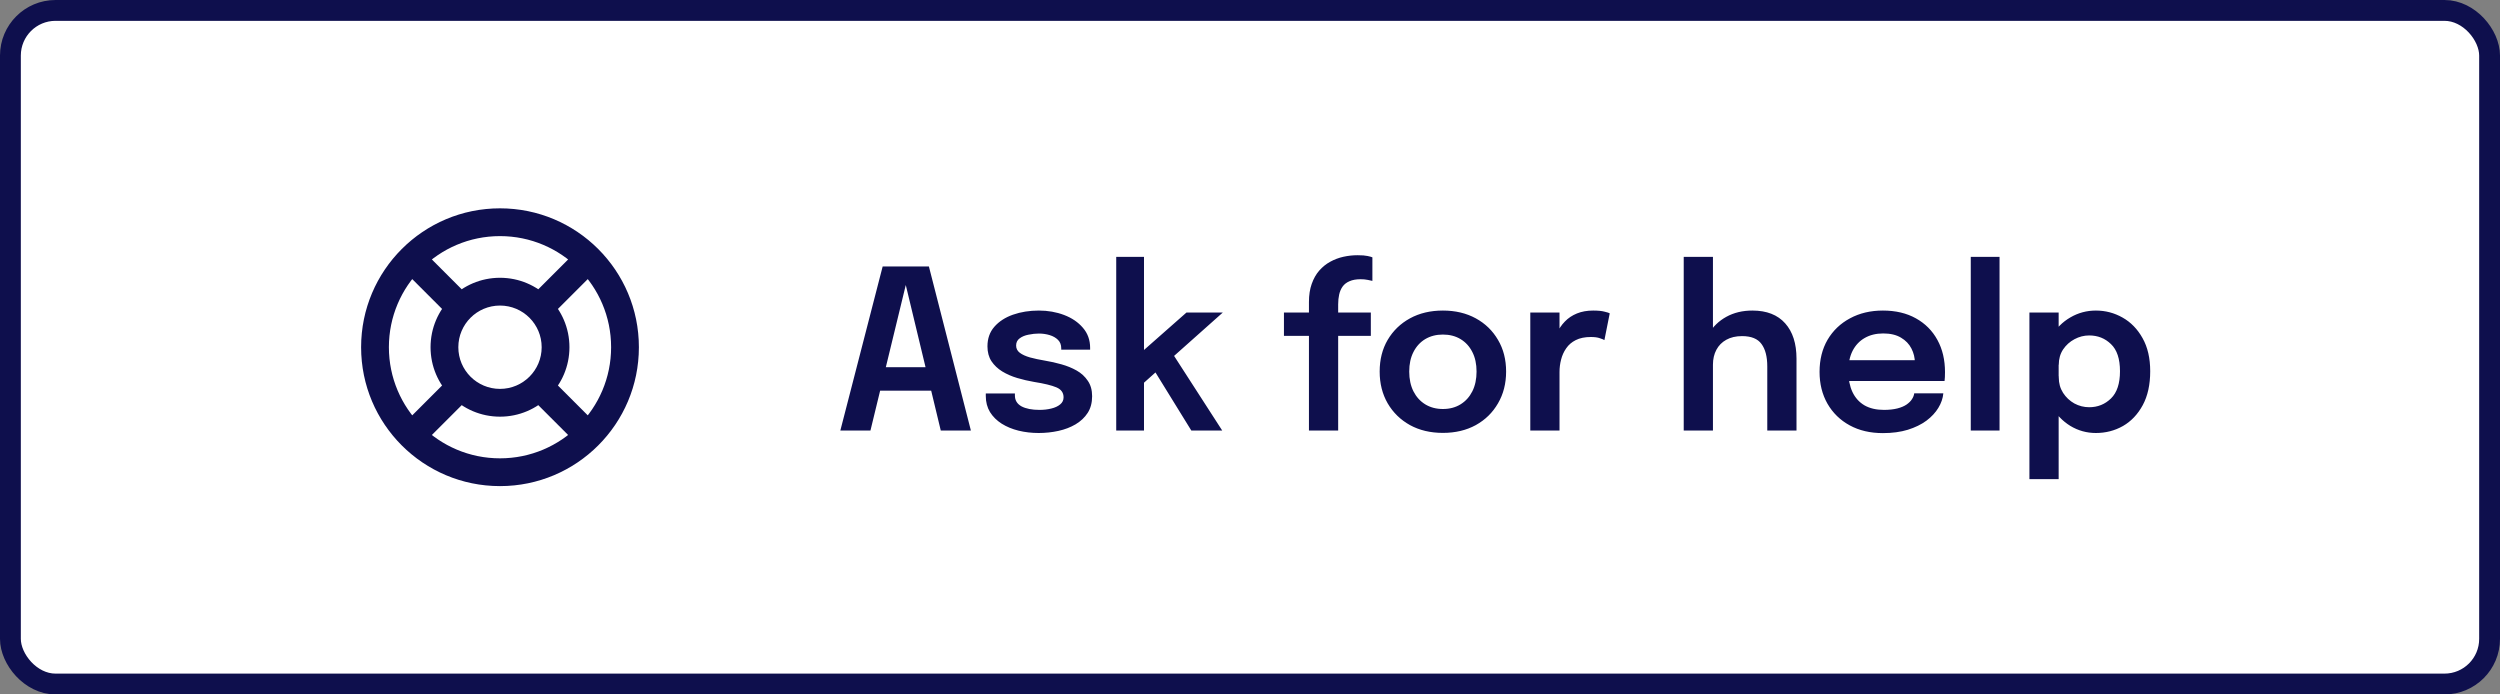
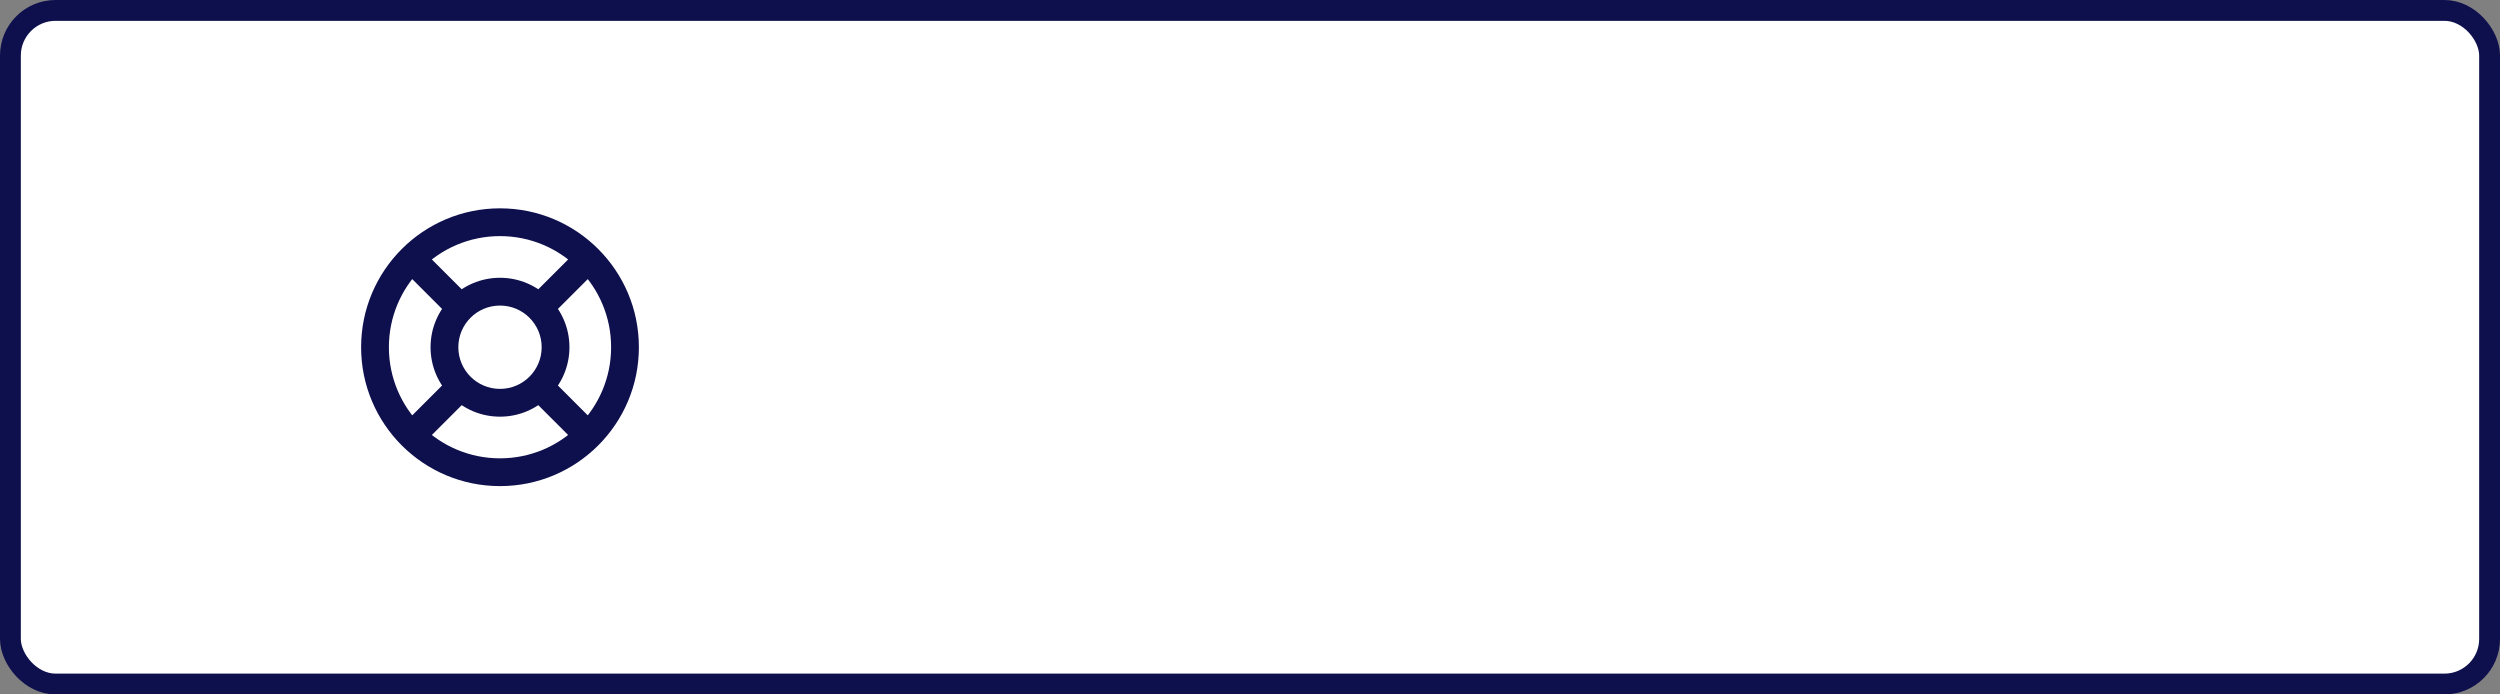
<svg xmlns="http://www.w3.org/2000/svg" width="180" height="50" viewBox="0 0 180 50" fill="none">
  <rect x="0" y="0" width="180" height="50" fill="#808080" stroke="none" />
  <rect x="0.75" y="0.75" width="178.5" height="48.5" rx="3.25" fill="white" />
  <path d="M44 25C44 29.418 40.418 33 36 33V35C41.523 35 46 30.523 46 25H44ZM36 33C31.582 33 28 29.418 28 25H26C26 30.523 30.477 35 36 35V33ZM28 25C28 20.582 31.582 17 36 17V15C30.477 15 26 19.477 26 25H28ZM36 17C40.418 17 44 20.582 44 25H46C46 19.477 41.523 15 36 15V17ZM39 25C39 26.657 37.657 28 36 28V30C38.761 30 41 27.761 41 25H39ZM36 28C34.343 28 33 26.657 33 25H31C31 27.761 33.239 30 36 30V28ZM33 25C33 23.343 34.343 22 36 22V20C33.239 20 31 22.239 31 25H33ZM36 22C37.657 22 39 23.343 39 25H41C41 22.239 38.761 20 36 20V22ZM41.657 17.929L38.121 21.465L39.535 22.879L43.071 19.343L41.657 17.929ZM38.121 28.535L41.657 32.071L43.071 30.657L39.535 27.121L38.121 28.535ZM33.879 21.465L30.343 17.929L28.929 19.343L32.465 22.879L33.879 21.465ZM32.465 27.121L28.929 30.657L30.343 32.071L33.879 28.535L32.465 27.121Z" fill="#0E0F4D" />
-   <path d="M60.504 31L63.552 19.184H66.88L69.904 31H67.736L65.208 20.488H65.224L62.672 31H60.504ZM62.472 28.128V26.44H67.96V28.128H62.472ZM74.785 31.176C74.278 31.176 73.796 31.12 73.337 31.008C72.883 30.896 72.478 30.728 72.121 30.504C71.769 30.28 71.489 30.003 71.281 29.672C71.078 29.336 70.977 28.949 70.977 28.512C70.977 28.48 70.977 28.448 70.977 28.416C70.977 28.384 70.977 28.355 70.977 28.328H73.073C73.073 28.355 73.073 28.379 73.073 28.4C73.073 28.416 73.073 28.44 73.073 28.472C73.073 28.819 73.23 29.08 73.545 29.256C73.865 29.427 74.299 29.512 74.849 29.512C75.147 29.512 75.427 29.48 75.689 29.416C75.956 29.352 76.169 29.253 76.329 29.12C76.494 28.987 76.577 28.816 76.577 28.608C76.577 28.272 76.403 28.032 76.057 27.888C75.716 27.744 75.177 27.613 74.441 27.496C74.035 27.427 73.635 27.333 73.241 27.216C72.846 27.099 72.486 26.941 72.161 26.744C71.841 26.547 71.582 26.301 71.385 26.008C71.193 25.715 71.097 25.357 71.097 24.936C71.097 24.376 71.262 23.907 71.593 23.528C71.929 23.144 72.377 22.853 72.937 22.656C73.502 22.459 74.124 22.36 74.801 22.36C75.451 22.36 76.057 22.467 76.617 22.68C77.177 22.893 77.627 23.2 77.969 23.6C78.316 24 78.489 24.483 78.489 25.048C78.489 25.069 78.489 25.093 78.489 25.12C78.489 25.141 78.489 25.16 78.489 25.176H76.409C76.409 25.16 76.409 25.144 76.409 25.128C76.409 25.112 76.409 25.093 76.409 25.072C76.409 24.827 76.332 24.627 76.177 24.472C76.022 24.317 75.822 24.203 75.577 24.128C75.332 24.053 75.073 24.016 74.801 24.016C74.561 24.016 74.313 24.043 74.057 24.096C73.801 24.144 73.588 24.232 73.417 24.36C73.246 24.483 73.161 24.656 73.161 24.88C73.161 25.093 73.249 25.267 73.425 25.4C73.601 25.533 73.846 25.645 74.161 25.736C74.475 25.821 74.838 25.899 75.249 25.968C75.638 26.032 76.03 26.12 76.425 26.232C76.825 26.344 77.19 26.493 77.521 26.68C77.852 26.867 78.118 27.112 78.321 27.416C78.529 27.715 78.633 28.085 78.633 28.528C78.633 28.997 78.526 29.397 78.313 29.728C78.1 30.059 77.809 30.333 77.441 30.552C77.078 30.765 76.668 30.923 76.209 31.024C75.75 31.125 75.275 31.176 74.785 31.176ZM80.368 31V18.496H82.368V25.824L81.912 25.6L85.424 22.504H88.04L83.88 26.208L84.353 25.344L88.001 31H85.776L82.977 26.464L83.489 26.552L82.129 27.768L82.368 26.832V31H80.368ZM94.244 31V24.184H92.444V22.504H94.244V21.744C94.244 21.248 94.311 20.813 94.444 20.44C94.578 20.061 94.759 19.741 94.988 19.48C95.218 19.219 95.479 19.008 95.772 18.848C96.071 18.683 96.388 18.563 96.724 18.488C97.066 18.413 97.404 18.376 97.74 18.376C98.06 18.376 98.303 18.395 98.468 18.432C98.639 18.469 98.754 18.501 98.812 18.528V20.224C98.748 20.203 98.636 20.179 98.476 20.152C98.322 20.12 98.154 20.104 97.972 20.104C97.647 20.104 97.378 20.152 97.164 20.248C96.951 20.339 96.786 20.467 96.668 20.632C96.551 20.797 96.468 20.989 96.42 21.208C96.372 21.421 96.348 21.656 96.348 21.912V22.504H98.7V24.184H96.348V31H94.244ZM103.888 31.168C102.992 31.168 102.203 30.981 101.52 30.608C100.838 30.229 100.302 29.707 99.912 29.04C99.528 28.373 99.336 27.611 99.336 26.752C99.336 25.888 99.528 25.128 99.912 24.472C100.302 23.811 100.838 23.293 101.52 22.92C102.203 22.547 102.992 22.36 103.888 22.36C104.784 22.36 105.574 22.547 106.256 22.92C106.939 23.293 107.472 23.811 107.856 24.472C108.246 25.128 108.44 25.888 108.44 26.752C108.44 27.611 108.246 28.373 107.856 29.04C107.472 29.707 106.939 30.229 106.256 30.608C105.574 30.981 104.784 31.168 103.888 31.168ZM103.888 29.448C104.374 29.448 104.798 29.336 105.16 29.112C105.523 28.888 105.806 28.576 106.008 28.176C106.211 27.771 106.312 27.296 106.312 26.752C106.312 26.208 106.211 25.739 106.008 25.344C105.806 24.944 105.523 24.635 105.16 24.416C104.798 24.197 104.374 24.088 103.888 24.088C103.408 24.088 102.984 24.197 102.616 24.416C102.254 24.635 101.971 24.944 101.768 25.344C101.566 25.739 101.464 26.208 101.464 26.752C101.464 27.296 101.566 27.771 101.768 28.176C101.971 28.576 102.254 28.888 102.616 29.112C102.984 29.336 103.408 29.448 103.888 29.448ZM110.181 31V22.504H112.285V25.328L111.797 25.056C111.85 24.688 111.949 24.341 112.093 24.016C112.237 23.685 112.429 23.397 112.669 23.152C112.909 22.901 113.2 22.707 113.541 22.568C113.882 22.429 114.272 22.36 114.709 22.36C115.056 22.36 115.328 22.387 115.525 22.44C115.728 22.488 115.853 22.528 115.901 22.56L115.517 24.488C115.464 24.451 115.354 24.405 115.189 24.352C115.029 24.293 114.813 24.264 114.541 24.264C114.109 24.264 113.746 24.339 113.453 24.488C113.165 24.632 112.936 24.829 112.765 25.08C112.594 25.325 112.472 25.597 112.397 25.896C112.322 26.189 112.285 26.483 112.285 26.776V31H110.181ZM127.244 31V27.936C127.244 27.808 127.244 27.648 127.244 27.456C127.244 27.264 127.244 27.069 127.244 26.872C127.244 26.675 127.244 26.512 127.244 26.384C127.244 25.68 127.105 25.141 126.828 24.768C126.556 24.389 126.089 24.2 125.428 24.2C124.985 24.2 124.607 24.288 124.292 24.464C123.983 24.635 123.745 24.875 123.58 25.184C123.415 25.493 123.332 25.851 123.332 26.256L122.564 25.848C122.564 25.171 122.716 24.571 123.02 24.048C123.329 23.52 123.756 23.107 124.3 22.808C124.844 22.509 125.468 22.36 126.172 22.36C127.201 22.36 127.988 22.667 128.532 23.28C129.076 23.888 129.348 24.736 129.348 25.824C129.348 26.101 129.348 26.432 129.348 26.816C129.348 27.195 129.348 27.621 129.348 28.096V31H127.244ZM121.228 31V18.496H123.332V31H121.228ZM132.168 27.432V25.936H138.112L137.872 26.336C137.872 26.304 137.872 26.269 137.872 26.232C137.872 26.189 137.872 26.155 137.872 26.128C137.872 25.76 137.789 25.416 137.624 25.096C137.459 24.771 137.208 24.509 136.872 24.312C136.536 24.109 136.109 24.008 135.592 24.008C135.08 24.008 134.635 24.117 134.256 24.336C133.883 24.549 133.592 24.859 133.384 25.264C133.181 25.669 133.08 26.155 133.08 26.72C133.08 27.301 133.179 27.803 133.376 28.224C133.573 28.64 133.861 28.96 134.24 29.184C134.624 29.403 135.091 29.512 135.64 29.512C136.013 29.512 136.336 29.477 136.608 29.408C136.88 29.339 137.101 29.245 137.272 29.128C137.448 29.005 137.579 28.875 137.664 28.736C137.755 28.597 137.808 28.459 137.824 28.32H139.92C139.888 28.677 139.768 29.027 139.56 29.368C139.357 29.704 139.072 30.011 138.704 30.288C138.336 30.56 137.888 30.779 137.36 30.944C136.837 31.104 136.24 31.184 135.568 31.184C134.656 31.184 133.859 30.997 133.176 30.624C132.493 30.251 131.96 29.731 131.576 29.064C131.197 28.397 131.008 27.635 131.008 26.776C131.008 25.896 131.2 25.125 131.584 24.464C131.973 23.803 132.512 23.288 133.2 22.92C133.888 22.547 134.677 22.36 135.568 22.36C136.485 22.36 137.277 22.547 137.944 22.92C138.616 23.293 139.133 23.813 139.496 24.48C139.859 25.141 140.04 25.912 140.04 26.792C140.04 26.904 140.037 27.024 140.032 27.152C140.027 27.28 140.019 27.373 140.008 27.432H132.168ZM143.967 18.496V31H141.895V18.496H143.967ZM146.118 34.496V22.504H148.223V34.496H146.118ZM150.903 31.176C150.241 31.176 149.628 31.005 149.062 30.664C148.503 30.317 148.049 29.845 147.703 29.248C147.361 28.651 147.191 27.979 147.191 27.232C147.191 27.211 147.191 27.192 147.191 27.176C147.191 27.155 147.191 27.136 147.191 27.12L148.231 27.096C148.231 27.107 148.231 27.12 148.231 27.136C148.231 27.152 148.231 27.165 148.231 27.176C148.231 27.592 148.335 27.963 148.543 28.288C148.751 28.608 149.02 28.861 149.351 29.048C149.687 29.229 150.044 29.32 150.423 29.32C151.036 29.32 151.559 29.109 151.991 28.688C152.423 28.267 152.639 27.613 152.639 26.728C152.639 25.837 152.423 25.187 151.991 24.776C151.564 24.36 151.041 24.152 150.423 24.152C150.049 24.152 149.695 24.243 149.359 24.424C149.028 24.6 148.756 24.845 148.543 25.16C148.335 25.475 148.231 25.843 148.231 26.264L147.191 26.216C147.191 25.464 147.361 24.797 147.703 24.216C148.049 23.635 148.503 23.181 149.062 22.856C149.628 22.525 150.241 22.36 150.903 22.36C151.591 22.36 152.231 22.528 152.823 22.864C153.42 23.2 153.9 23.693 154.263 24.344C154.631 24.995 154.815 25.789 154.815 26.728C154.815 27.693 154.636 28.507 154.279 29.168C153.921 29.829 153.447 30.331 152.855 30.672C152.263 31.008 151.612 31.176 150.903 31.176Z" fill="#0E0F4D" />
  <rect x="0.75" y="0.75" width="178.5" height="48.5" rx="3.25" stroke="#0E0F4D" stroke-width="1.5" />
</svg>